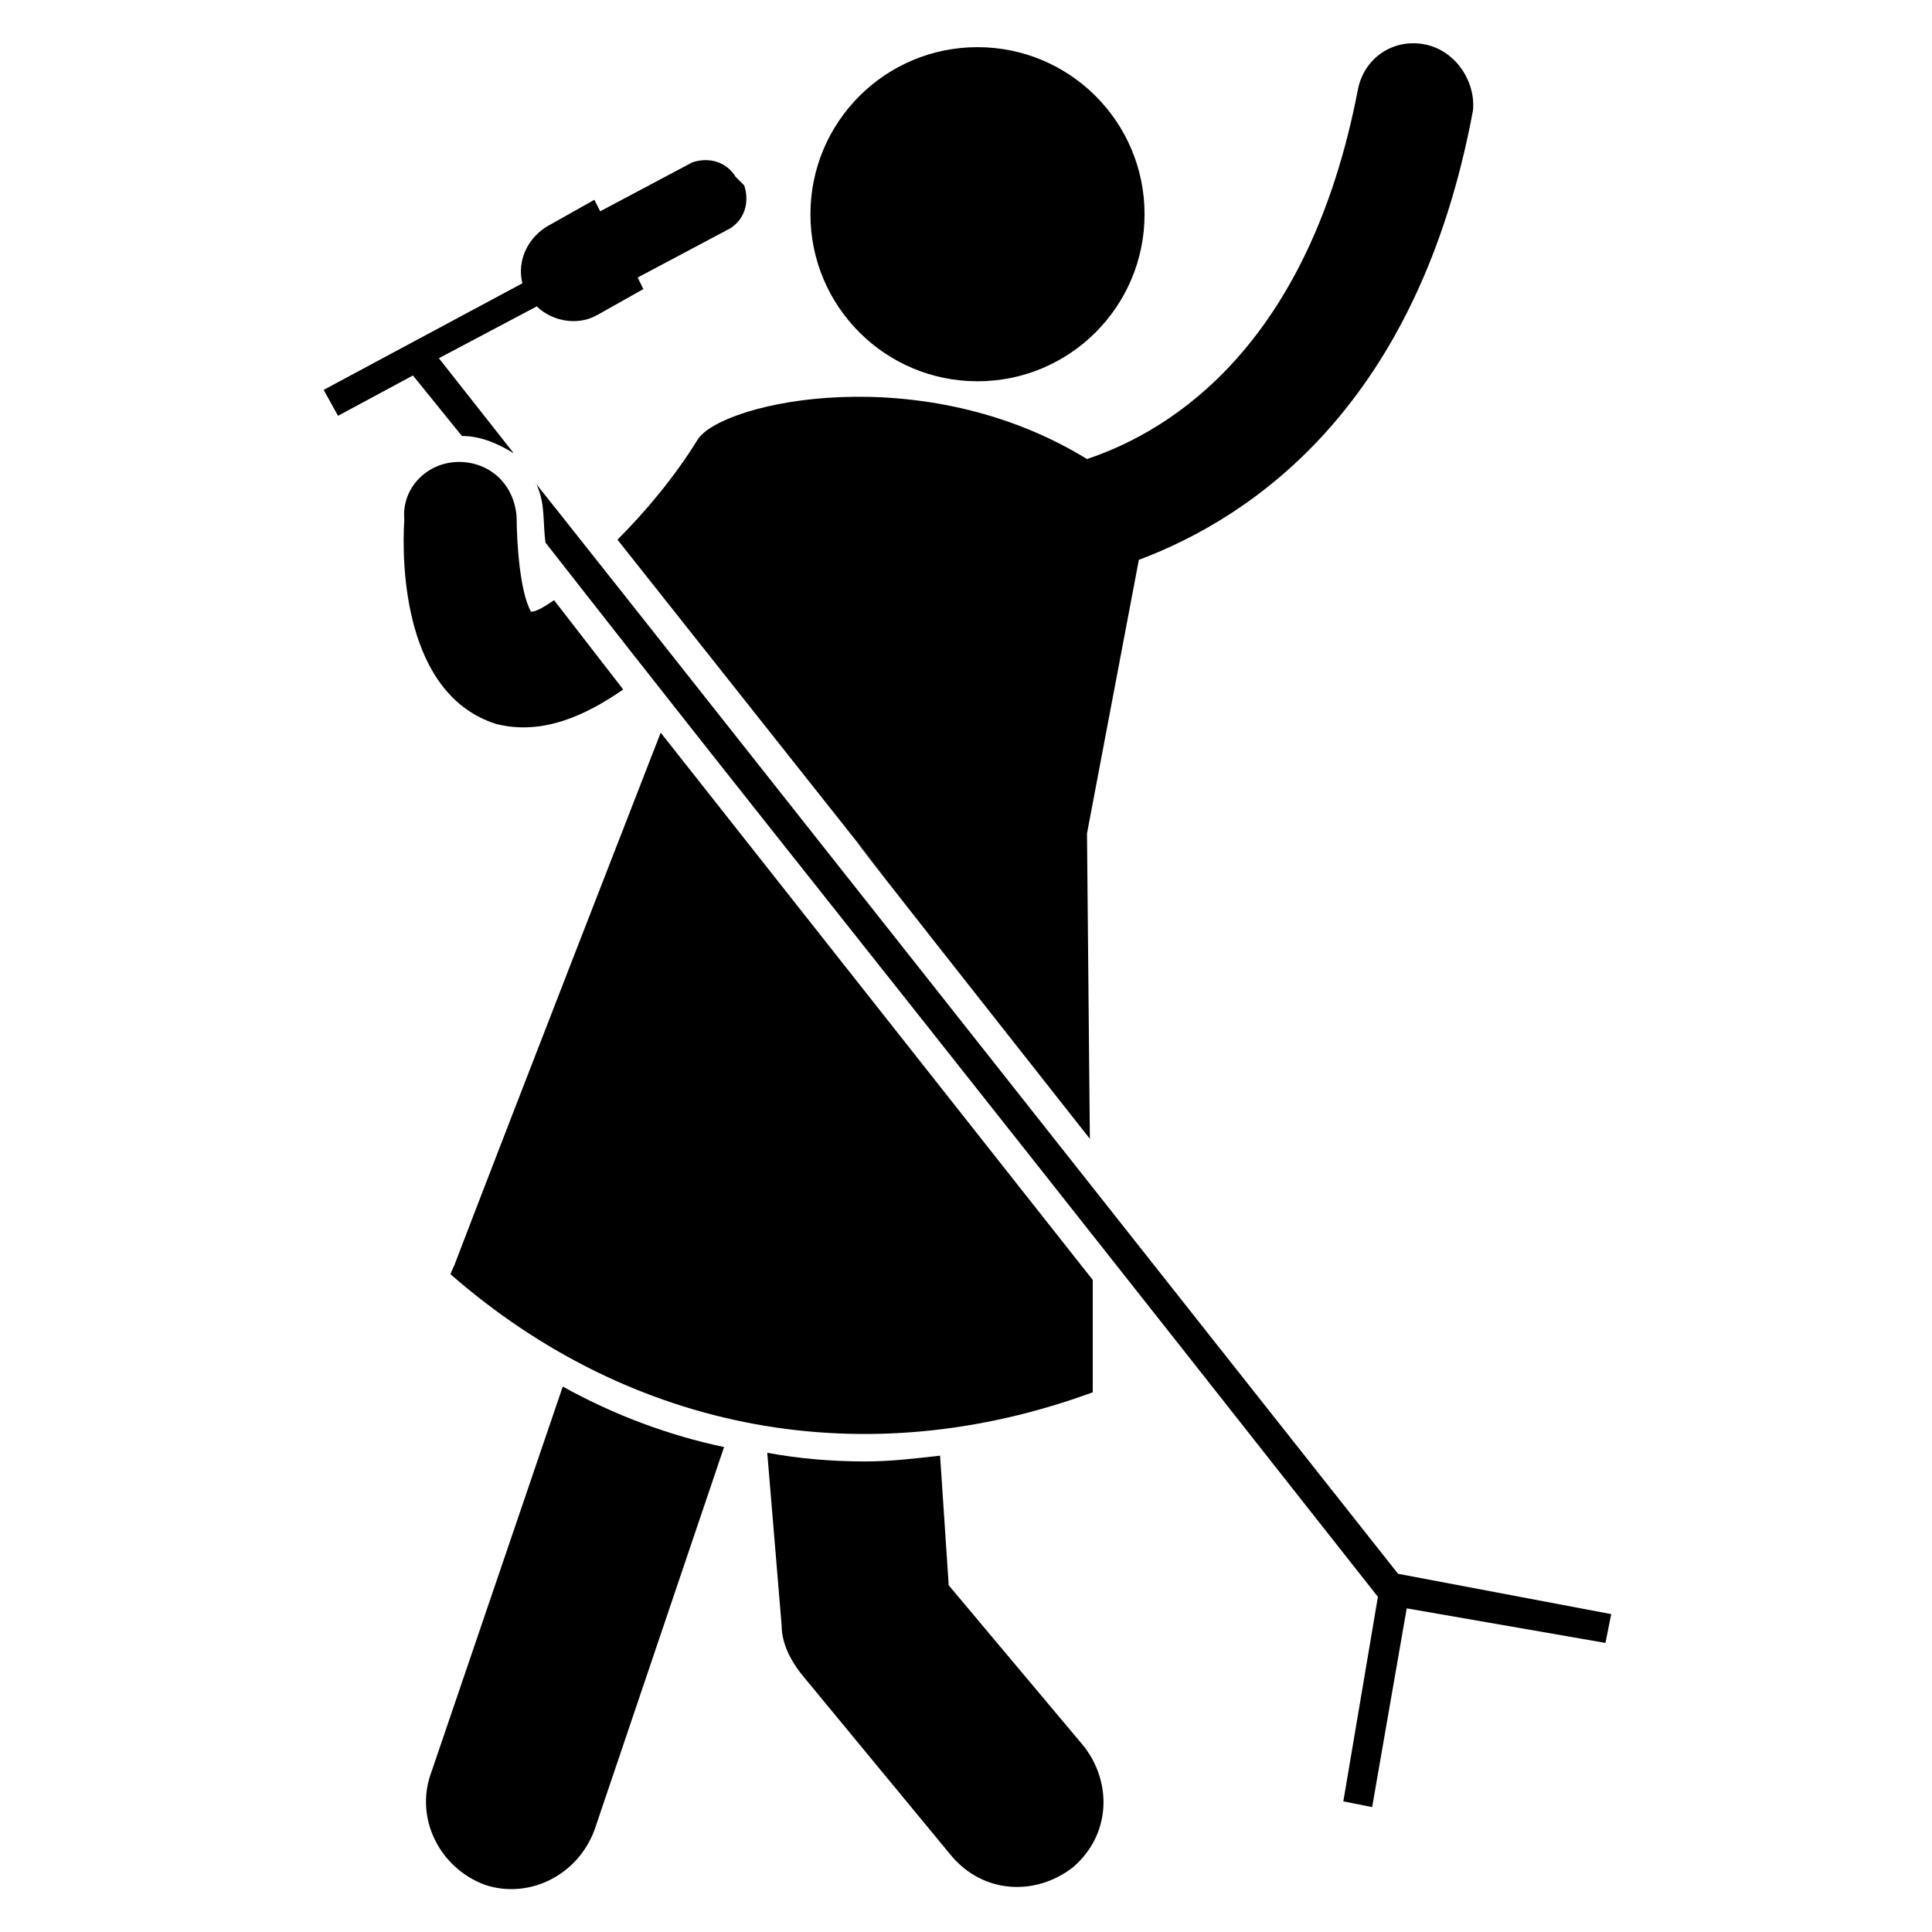
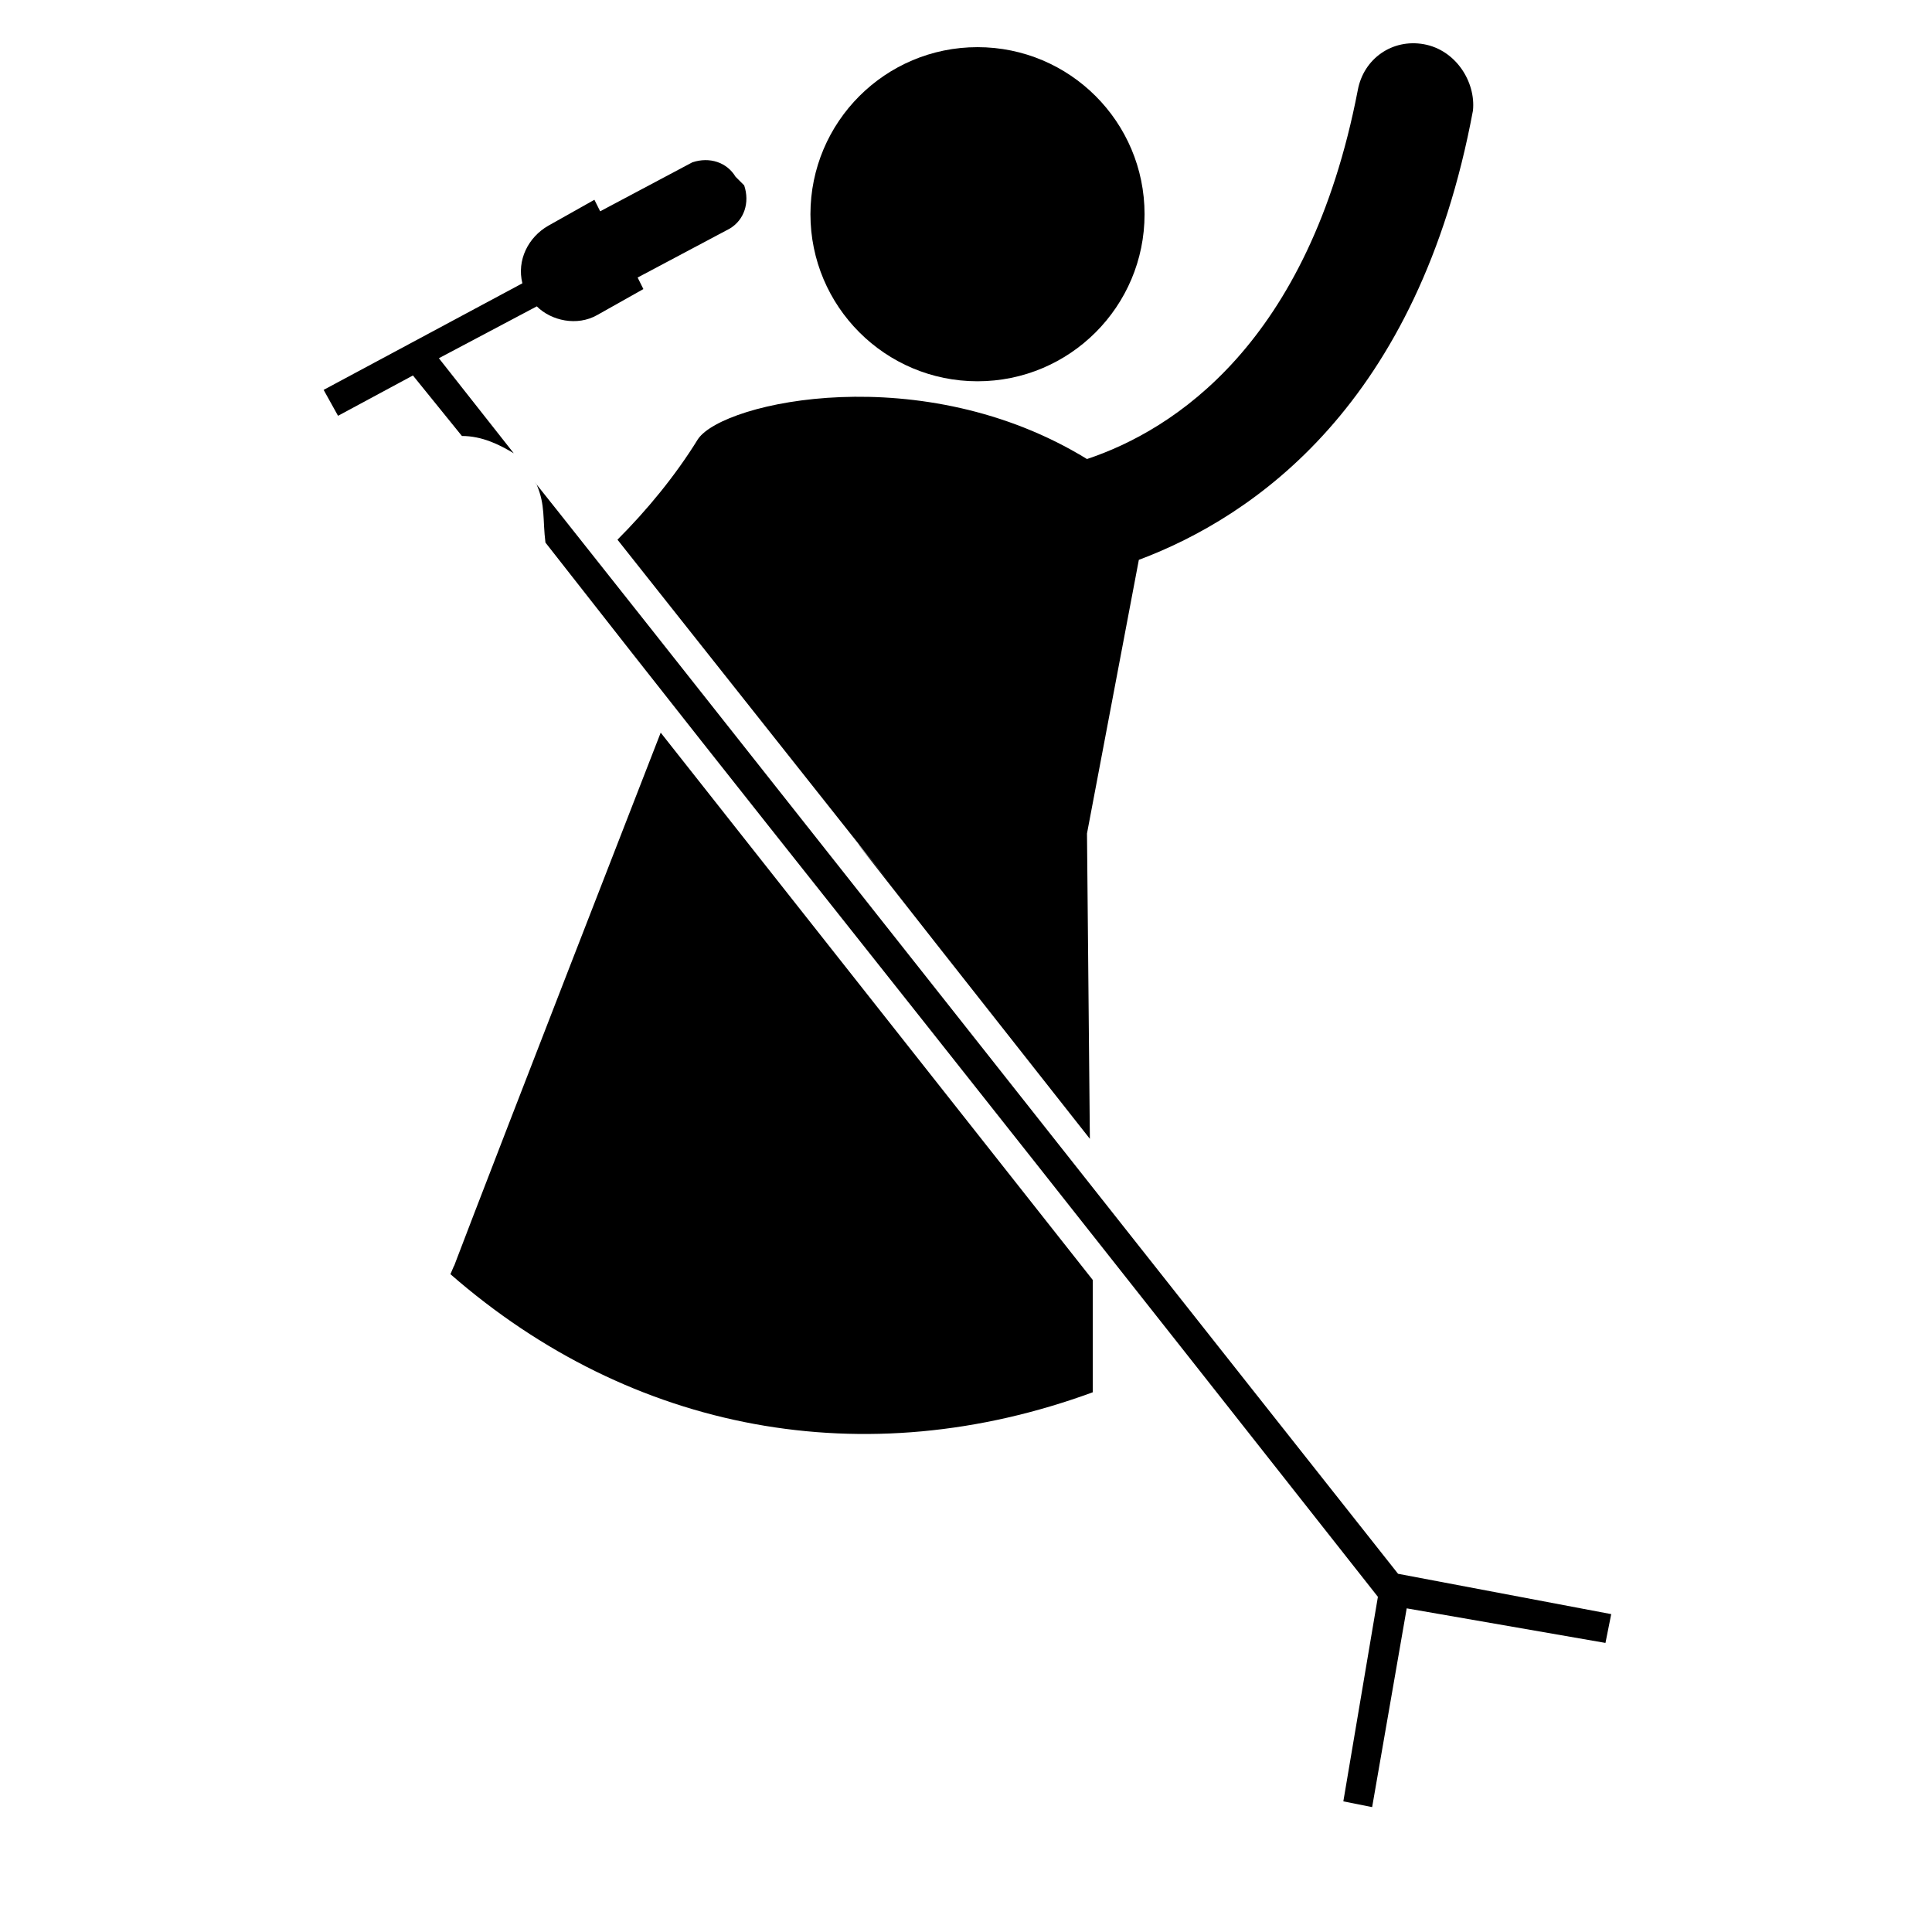
<svg xmlns="http://www.w3.org/2000/svg" fill="#000000" width="800px" height="800px" version="1.1" viewBox="144 144 512 512">
  <g>
-     <path d="m395.42 564.12-2.289-34.352c-6.871 0.762-12.977 1.527-19.848 1.527-9.16 0-17.559-0.762-25.953-2.289l3.816 45.801c0 4.582 2.289 9.16 5.344 12.977l39.695 48.09c8.398 9.922 22.137 10.688 32.062 3.055 9.922-8.398 10.688-22.137 3.055-32.062z" />
-     <path d="m258.02 614.5c-3.816 11.449 2.289 24.426 14.504 29.008 11.449 3.816 24.426-2.289 29.008-14.504l34.352-101.52c-14.504-3.055-29.008-8.398-42.746-16.031z" />
    <path d="m433.59 512.97v-29.77l-114.5-145.04c-76.336 196.18-49.617 129-55.723 143.51 48.09 41.984 109.92 53.434 170.23 31.297z" />
    <path d="m329.01 260.3c-6.106 9.922-13.742 19.082-21.375 26.719 160.3 202.29-19.848-25.191 125.19 158.78l-0.762-80.914 13.742-72.52c30.535-11.449 74.043-41.223 88.547-119.08 0.762-7.633-4.578-16.031-12.977-17.559-8.398-1.527-16.031 3.816-17.559 12.215-12.977 67.176-48.855 90.074-71.754 97.707-43.512-26.715-96.18-15.266-103.05-5.344z" />
    <path d="m447.32 200.77c0 24.449-19.82 44.273-44.273 44.273-24.449 0-44.273-19.824-44.273-44.273 0-24.453 19.824-44.273 44.273-44.273 24.453 0 44.273 19.82 44.273 44.273" />
-     <path d="m275.57 335.88c12.215 3.055 23.664-2.289 33.586-9.16l-18.32-23.664c-2.289 1.527-4.582 3.055-6.106 3.055-3.055-5.344-3.816-19.082-3.816-25.191-0.762-9.16-7.633-14.504-15.266-14.504-8.398 0-15.266 6.871-14.504 15.266-0.766 12.215-0.004 46.562 24.426 54.199z" />
    <path d="m266.41 259.54c5.344 0 9.922 2.289 13.742 4.582l-19.848-25.191 25.953-13.742c3.816 3.816 10.688 5.344 16.031 2.289l12.215-6.871-1.527-3.055 24.426-12.977c3.816-2.289 5.344-6.871 3.816-11.449l-2.293-2.289c-2.289-3.816-6.871-5.344-11.449-3.816l-24.426 12.977-1.527-3.055-12.215 6.871c-5.344 3.055-8.398 9.16-6.871 15.266l-52.672 28.242 3.816 6.871 19.848-10.688z" />
    <path d="m514.5 561.07c-6.106-7.633-241.22-305.34-228.24-288.55 2.289 5.344 1.527 9.16 2.289 15.266 68.703 87.785 64.883 81.68 220.61 279.39l-9.16 54.199 7.633 1.527 9.16-52.672 52.672 9.16 1.527-7.633z" />
  </g>
</svg>